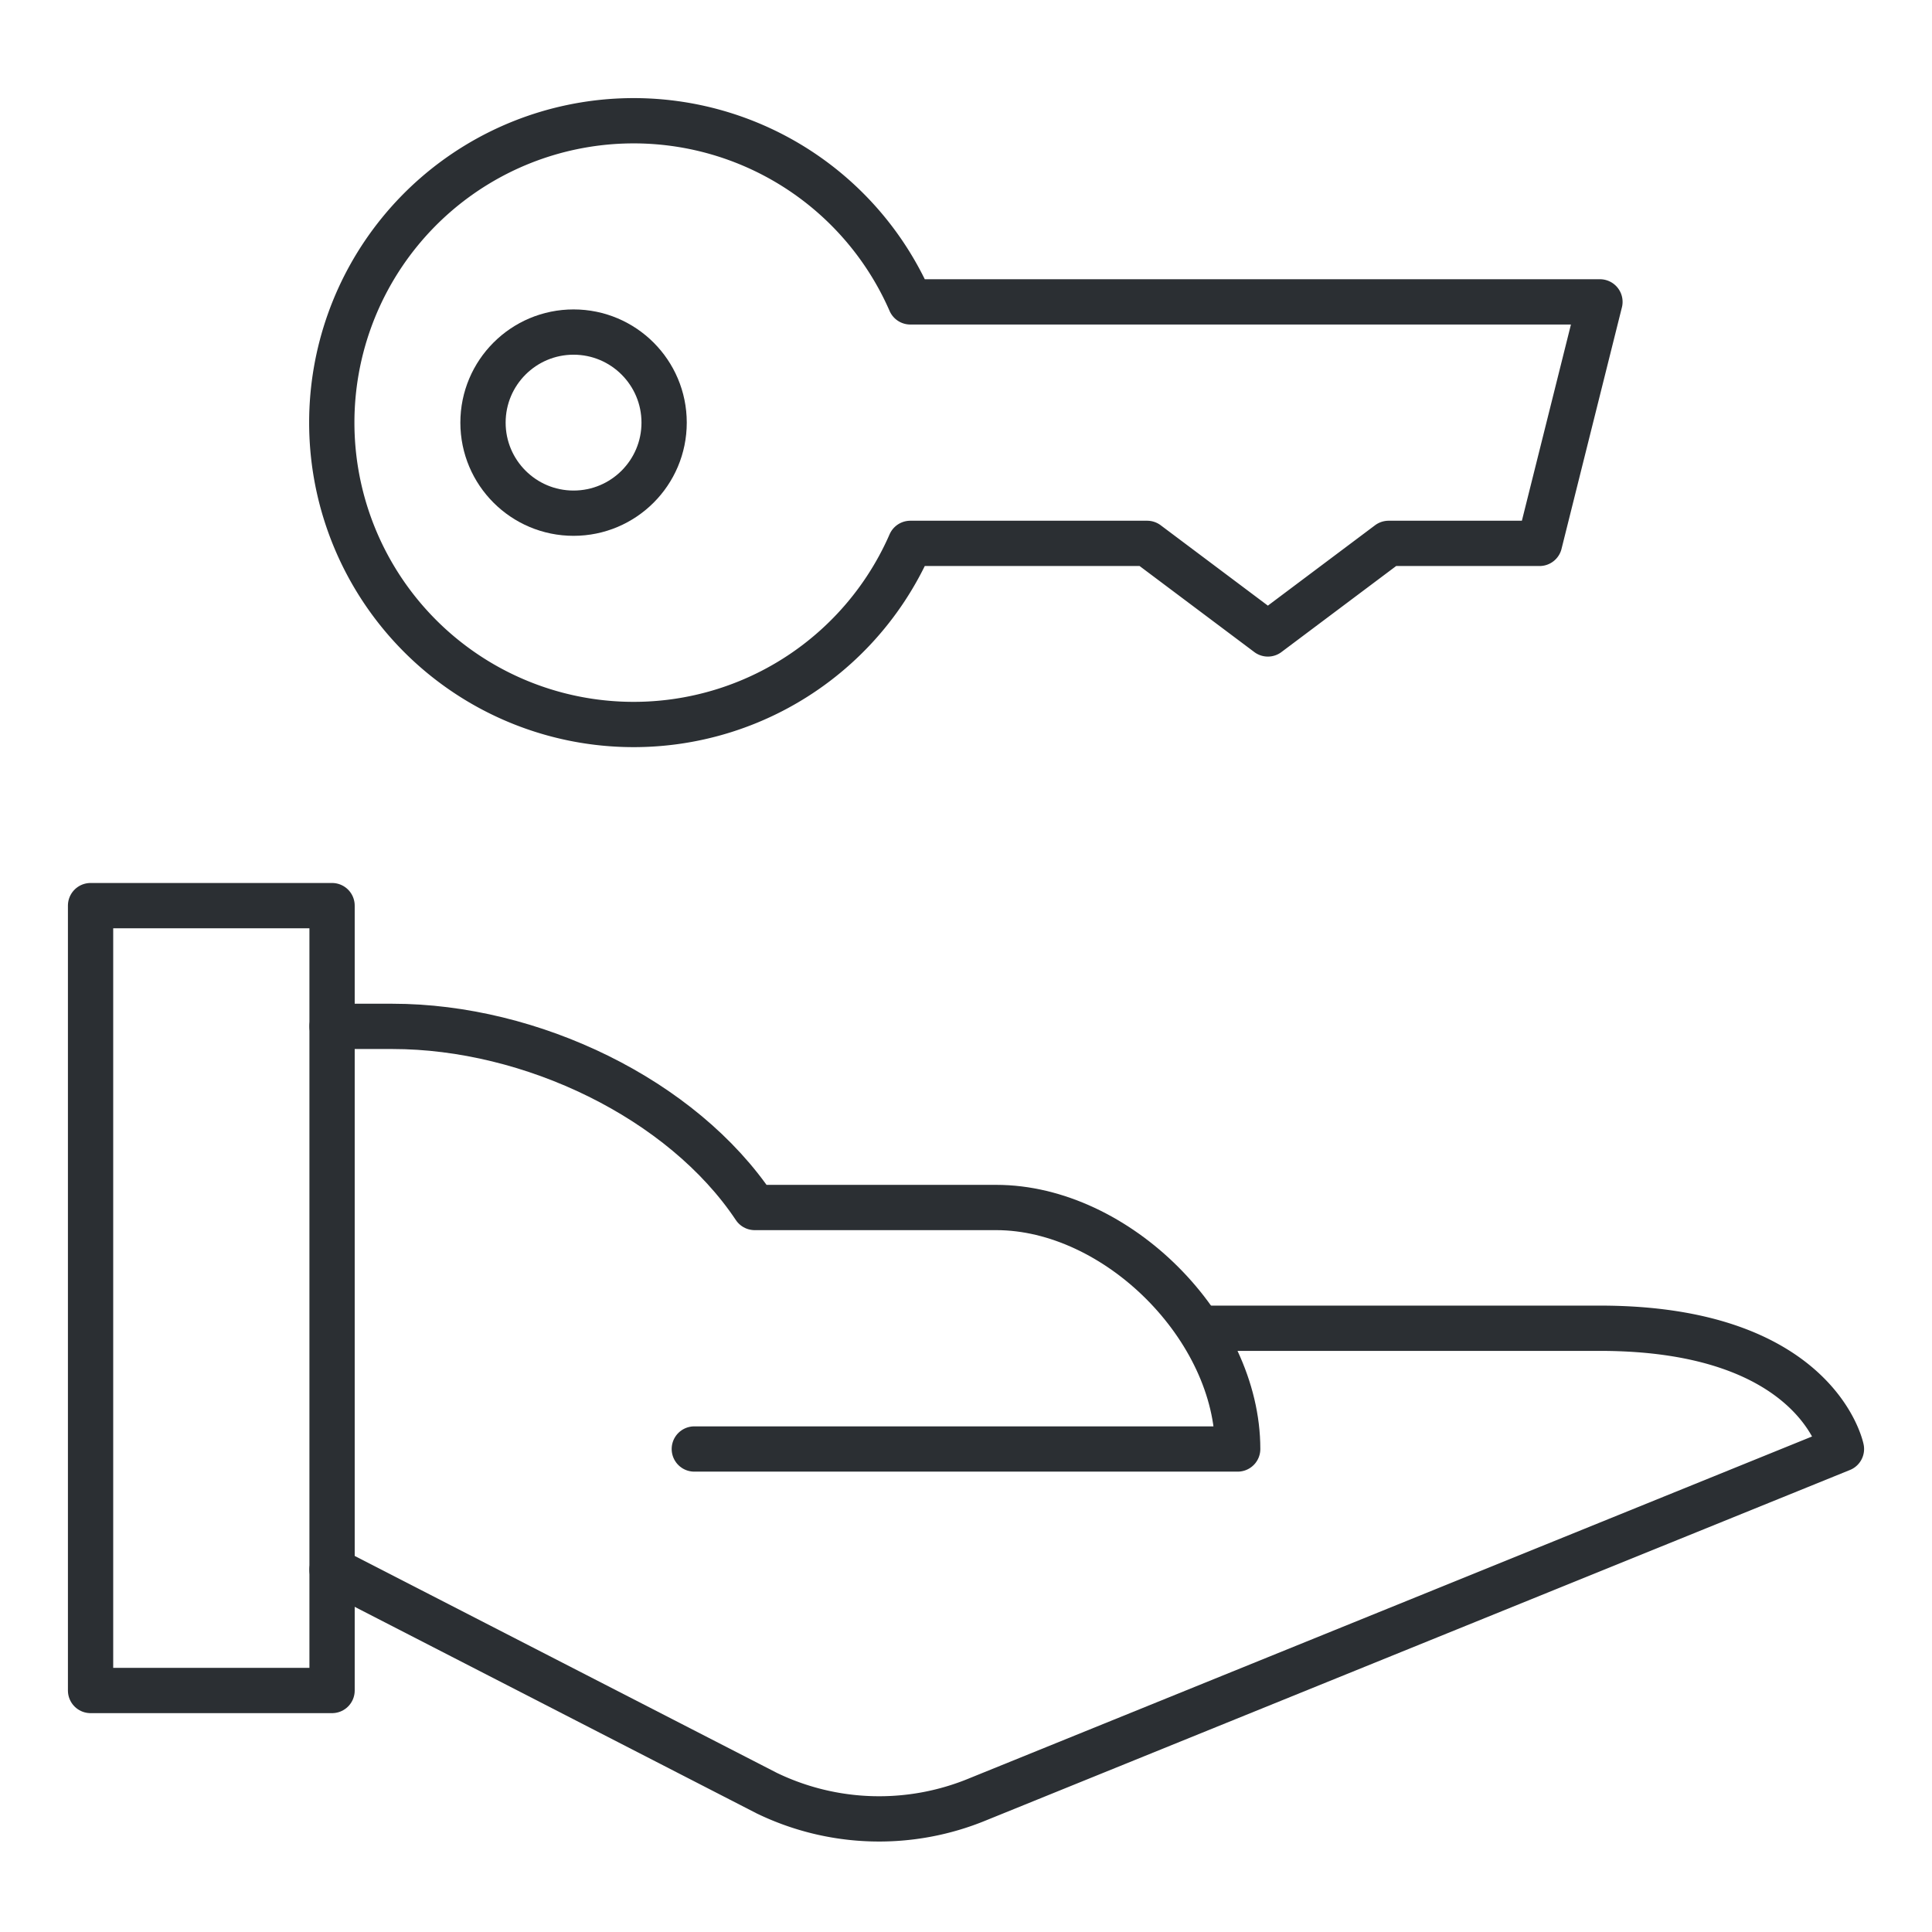
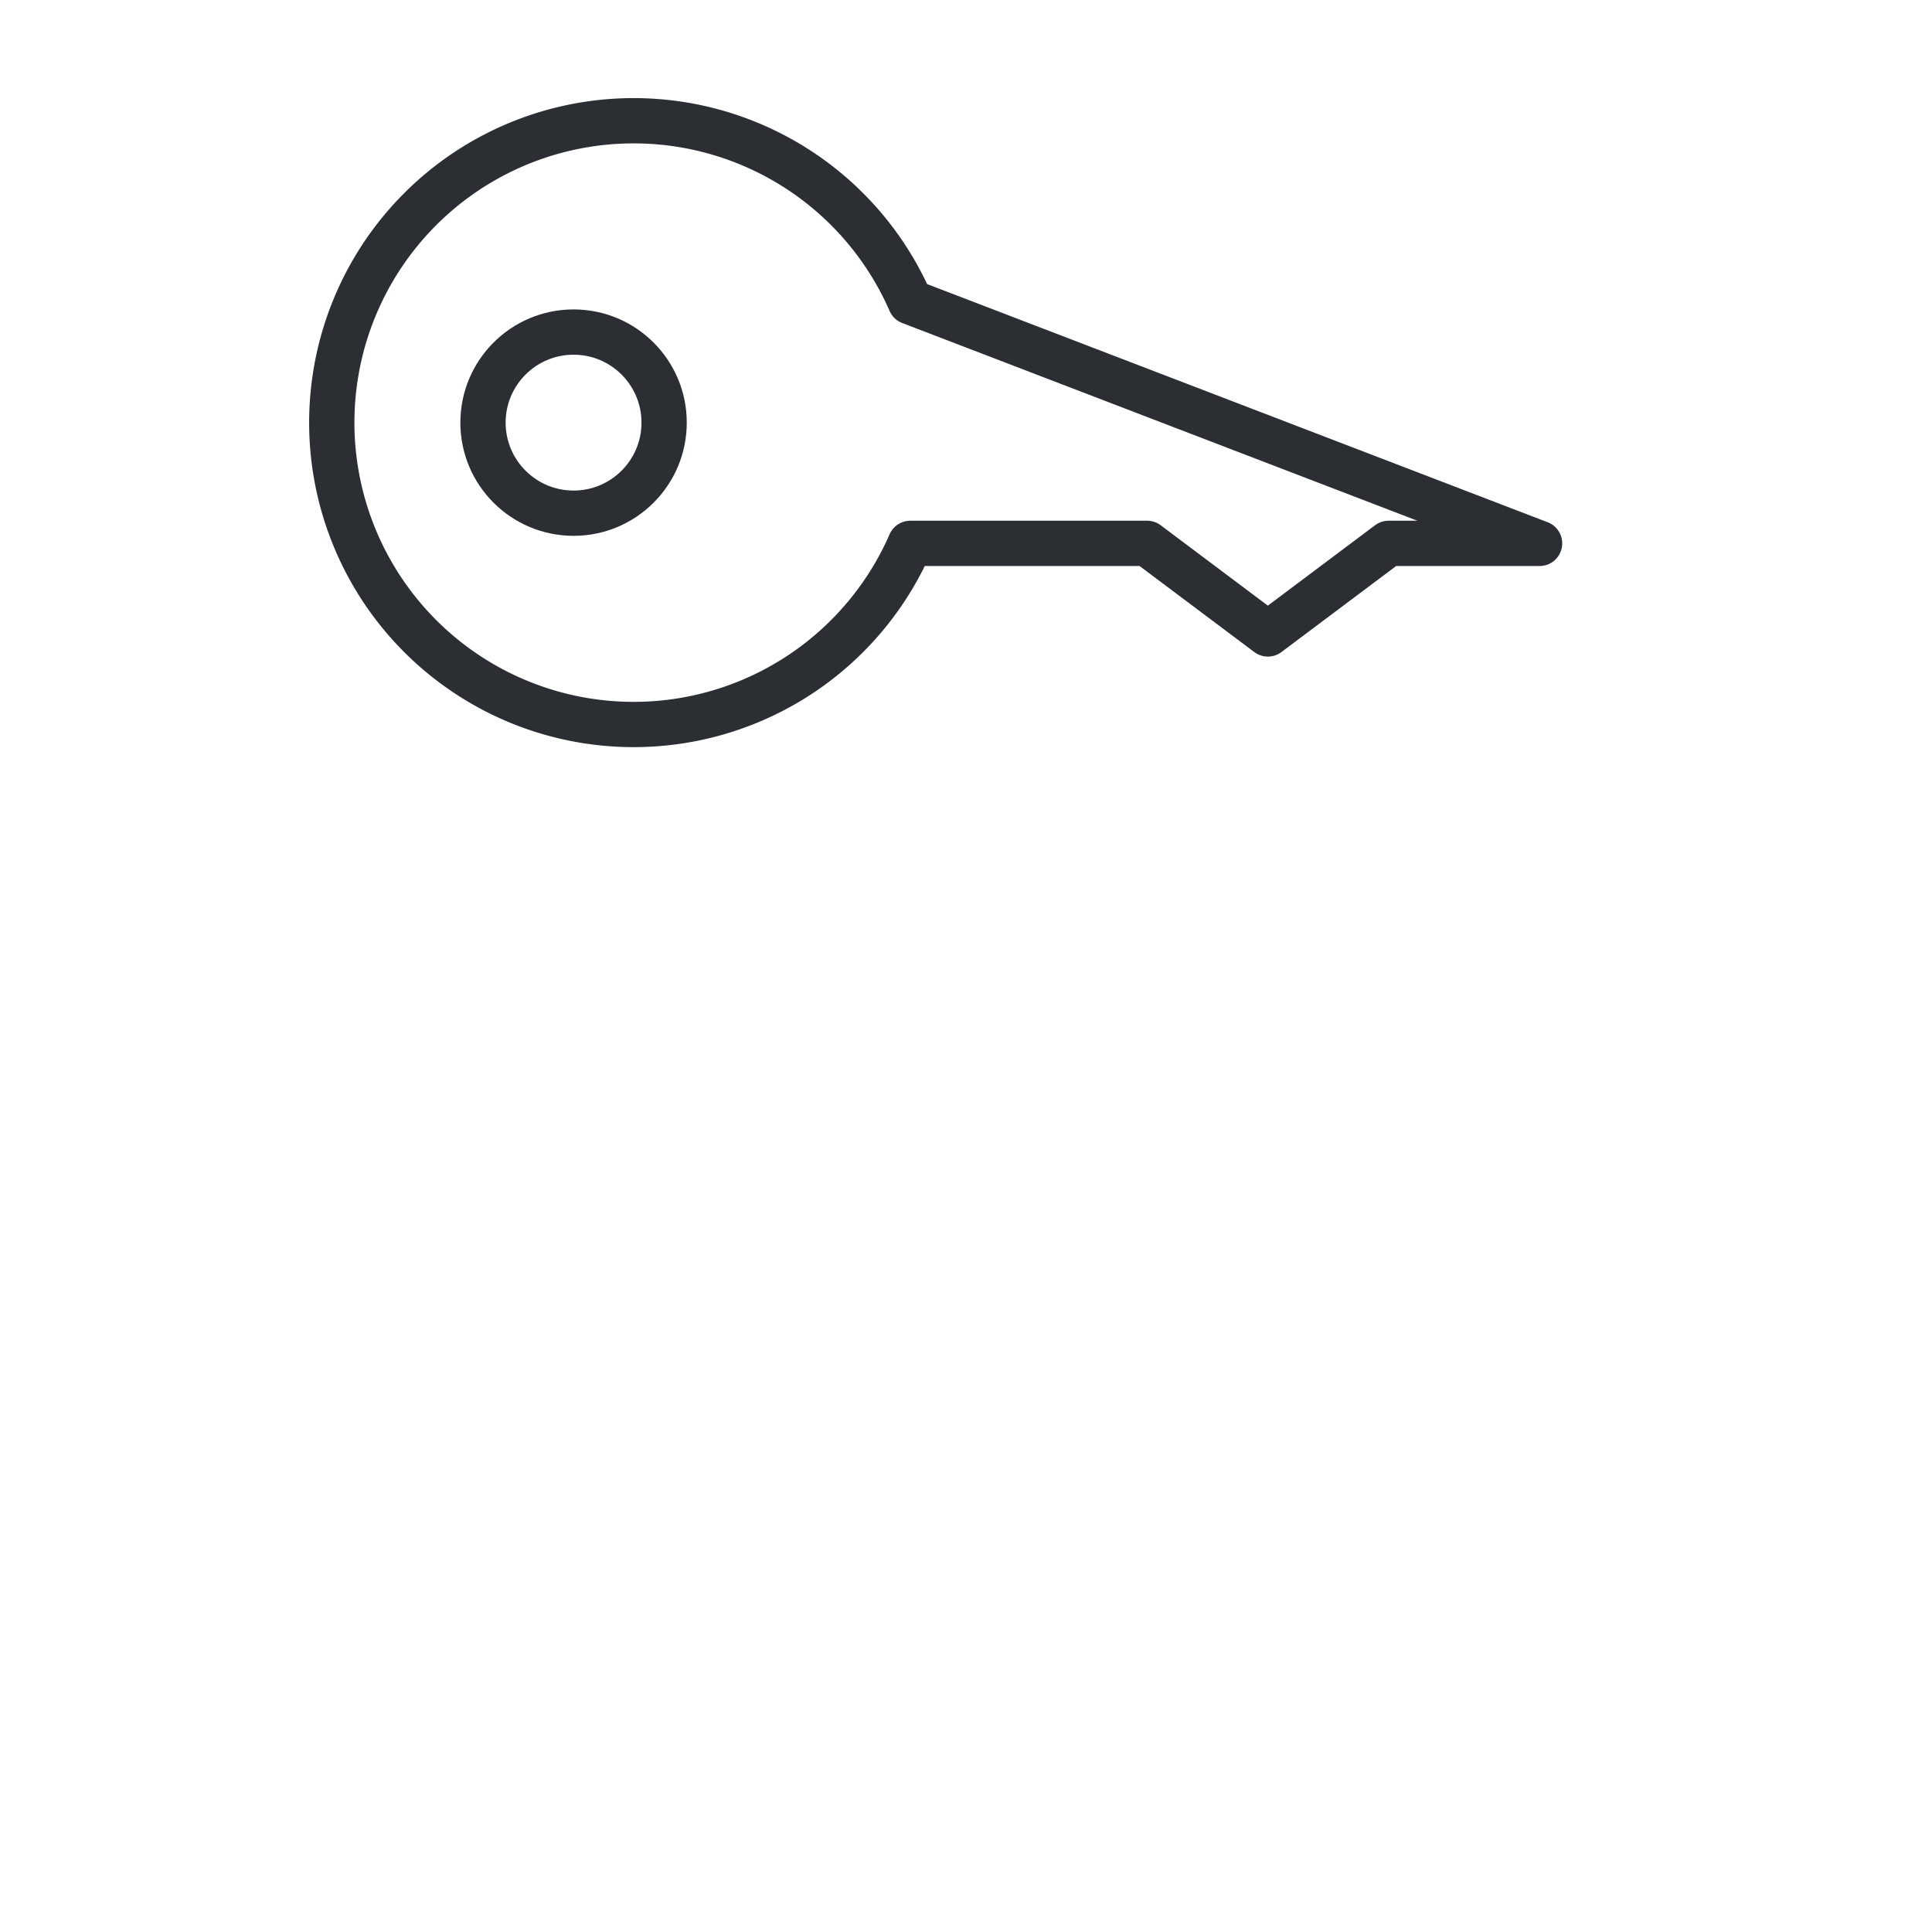
<svg xmlns="http://www.w3.org/2000/svg" viewBox="0 0 64 64">
  <title>real estate</title>
  <g stroke-linecap="round" stroke-width="1.5" fill="none" stroke="#2b2f33" stroke-linejoin="round" class="nc-icon-wrapper">
-     <path d="M30.156,10a10,10,0,1,0,0,8H38l4,3,4-3h5l2-8Z" stroke="#2b2f33" />
-     <path d="M11,34h2c4.6,0,9.6,2.4,12,6h8c4,0,8,4,8,8H23" data-cap="butt" />
-     <path d="M39.8,44H53c7.2,0,8,4,8,4L32.4,59.6a8.551,8.551,0,0,1-7-.2L11,52" data-cap="butt" />
-     <rect x="3" y="30" width="8" height="26" />
+     <path d="M30.156,10a10,10,0,1,0,0,8H38l4,3,4-3h5Z" stroke="#2b2f33" />
    <circle cx="19" cy="14" r="3" stroke="#2b2f33" />
  </g>
</svg>